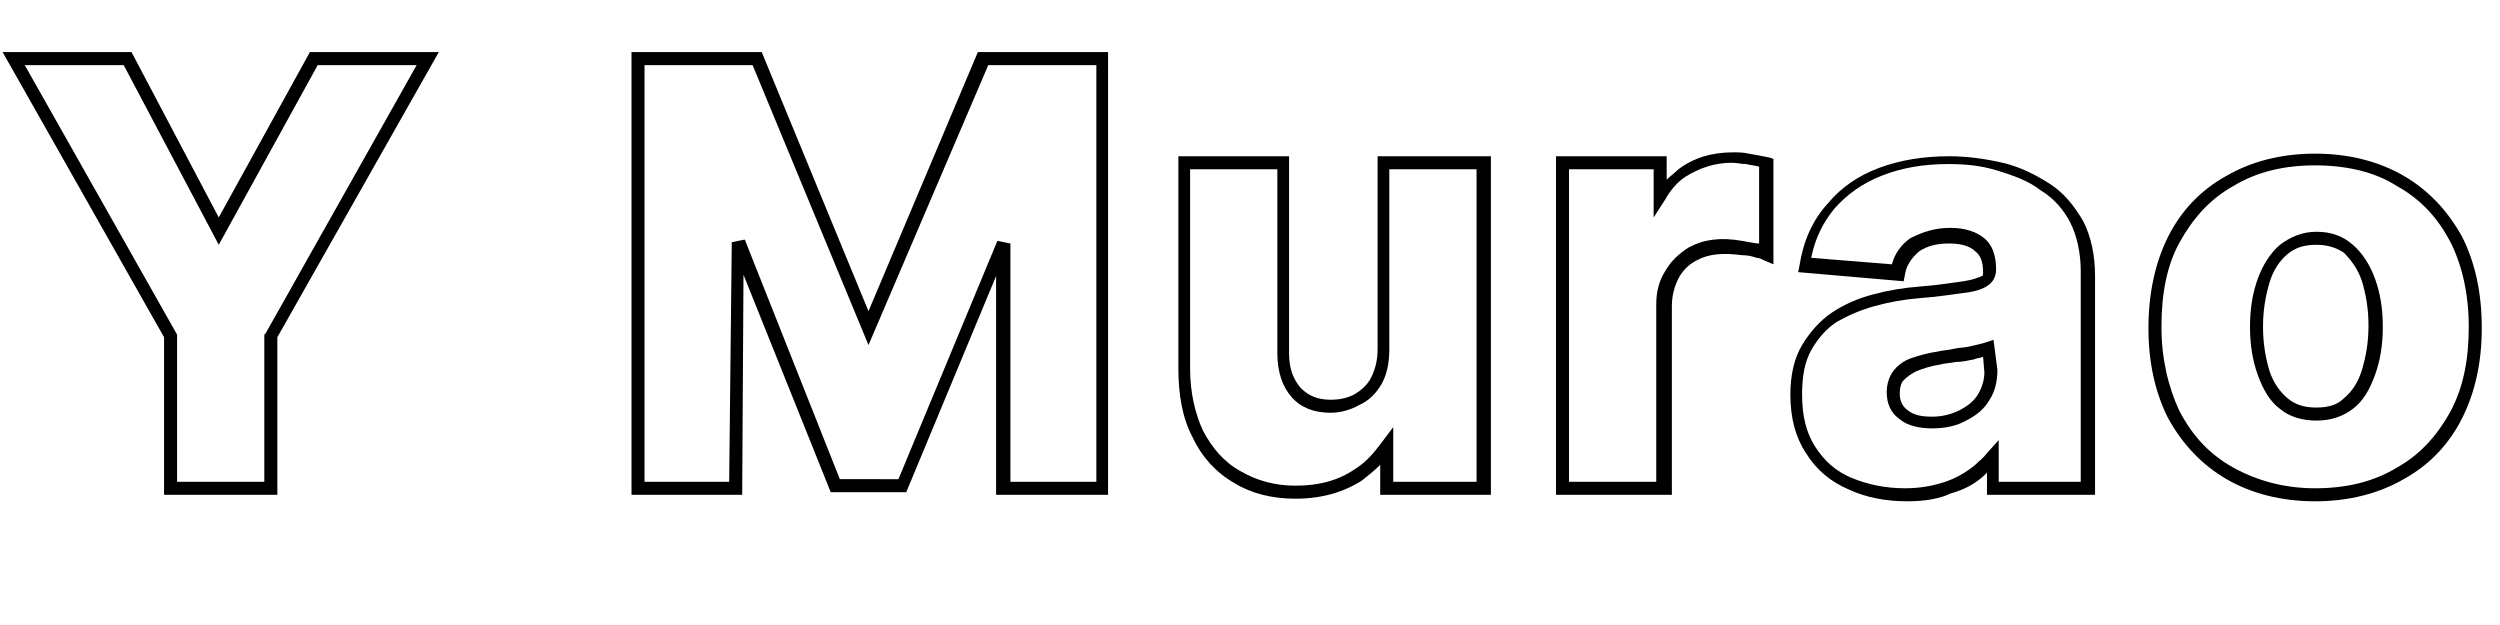
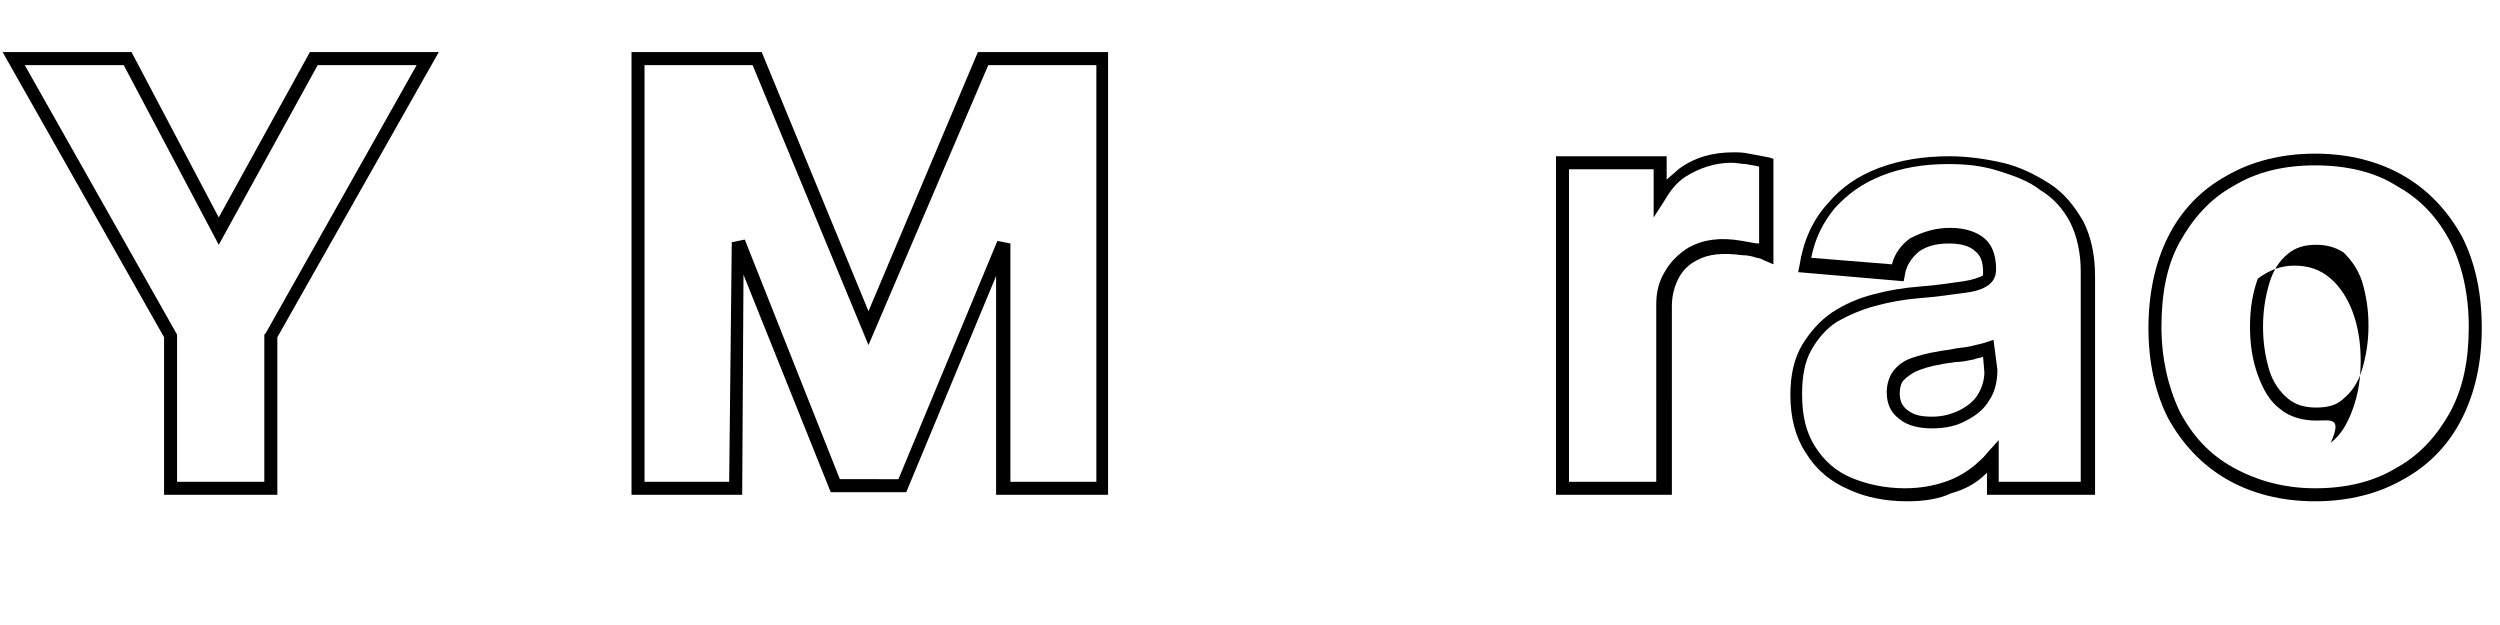
<svg xmlns="http://www.w3.org/2000/svg" version="1.1" id="Y_Murao" x="0px" y="0px" viewBox="0 0 192 48" style="enable-background:new 0 0 192 48;" xml:space="preserve">
  <path d="M21.3,38h-8.7V25.9L0.2,4h9.9l6.7,12.7l7-12.7h9.9L21.3,25.9V38z M13.6,37h6.7V25.7l0.1-0.1L32,5h-7.6l-7.6,13.8L9.5,5H1.9  l11.7,20.7V37z" />
  <path d="M85.1,38h-8.6V21.2l-6.9,16.6h-5.8l-6.7-16.7L57,38h-8.5V4h10l8.2,19.9L75.1,4h10V38z M77.6,37h6.6V5h-8.3l-9.2,21.5L57.8,5  h-8.3v32H56l0.2-18.4l1-0.2l7.3,18.4H69l7.6-18.3l1,0.2V37z" />
-   <path d="M99.5,38.3c-1.8,0-3.4-0.4-4.7-1.2c-1.4-0.8-2.5-2-3.2-3.5c-0.8-1.5-1.1-3.3-1.1-5.3V12H99v15.1c0,1.2,0.3,2,0.9,2.7  c0.6,0.6,1.3,0.9,2.3,0.9c0.6,0,1.2-0.1,1.8-0.4c0.5-0.3,1-0.7,1.3-1.3c0.3-0.6,0.5-1.3,0.5-2.2V12h8.7v26H106v-2.3  c-0.4,0.4-0.9,0.8-1.4,1.2C103.2,37.8,101.5,38.3,99.5,38.3z M91.4,13v15.3c0,1.9,0.4,3.5,1,4.8c0.7,1.3,1.6,2.4,2.9,3.1  c1.2,0.7,2.6,1.1,4.2,1.1c1.8,0,3.3-0.4,4.6-1.3c0.8-0.5,1.4-1.2,2-2l0.9-1.2V37h6.4V13h-6.7v13.8c0,1.1-0.2,2-0.6,2.7  c-0.4,0.7-1,1.3-1.7,1.6c-0.7,0.4-1.5,0.6-2.2,0.6c-1.3,0-2.3-0.4-3-1.2c-0.7-0.8-1.1-1.9-1.1-3.4V13H91.4z" />
  <path d="M128.2,38h-8.7V12h8.5v1.8c0.3-0.3,0.6-0.5,0.9-0.8c1.2-0.9,2.6-1.3,4.2-1.3c0.4,0,0.8,0,1.2,0.1c0.6,0.1,1.1,0.2,1.6,0.3  l0.3,0.1v8.1l-0.7-0.3c-0.2-0.1-0.4-0.2-0.6-0.2c-0.3-0.1-0.6-0.2-1.1-0.2c-1.5-0.2-2.6-0.1-3.5,0.4c-0.6,0.3-1.1,0.8-1.4,1.4  c-0.3,0.6-0.5,1.3-0.5,2.1V38z M120.5,37h6.7V23.4c0-1,0.2-1.8,0.7-2.6c0.4-0.7,1-1.3,1.8-1.8c1.1-0.6,2.4-0.8,4.1-0.5  c0.6,0.1,1,0.2,1.3,0.2l0,0v-5.9c-0.3-0.1-0.6-0.1-1-0.2c-0.4,0-0.7-0.1-1.1-0.1c-1.3,0-2.5,0.4-3.6,1.1c-0.6,0.4-1.1,1-1.5,1.7  l-0.9,1.4V13h-6.5V37z" />
  <path d="M146.5,38.5c-1.7,0-3.2-0.3-4.5-0.9c-1.4-0.6-2.5-1.5-3.3-2.8c-0.8-1.2-1.2-2.7-1.2-4.5c0-1.5,0.3-2.8,0.9-3.8  c0.6-1,1.4-1.9,2.3-2.5c0.9-0.6,2-1.1,3.2-1.4c1.1-0.3,2.3-0.5,3.6-0.6c1.4-0.1,2.5-0.3,3.3-0.4c0.7-0.1,1.2-0.3,1.4-0.4  c0.1,0,0.1-0.1,0.1-0.3c0-0.8-0.2-1.3-0.6-1.6c-0.4-0.4-1.1-0.6-2-0.6c-1,0-1.7,0.2-2.3,0.6c-0.6,0.5-1,1.1-1.1,1.8l-0.1,0.5  l-8.1-0.7l0.1-0.5c0.3-1.9,1-3.5,2.2-4.8c1-1.2,2.3-2.1,3.9-2.7c1.6-0.6,3.4-0.9,5.4-0.9c1.4,0,2.8,0.2,4.1,0.5  c1.3,0.3,2.5,0.9,3.6,1.6c1.1,0.7,1.9,1.7,2.6,2.9c0.6,1.2,0.9,2.6,0.9,4.2V38h-8.3v-1.7c0,0,0,0-0.1,0.1c-0.7,0.7-1.6,1.2-2.7,1.5  C149,38.3,147.8,38.5,146.5,38.5z M149.8,17.5c1.1,0,2,0.3,2.6,0.8s0.9,1.3,0.9,2.4c0,0.6-0.3,1-0.6,1.2c-0.4,0.3-1,0.5-1.9,0.6  c-0.8,0.1-2,0.3-3.4,0.4c-1.2,0.1-2.3,0.3-3.4,0.6c-1.1,0.3-2,0.7-2.9,1.2c-0.8,0.5-1.5,1.3-2,2.2c-0.5,0.9-0.7,2-0.7,3.4  c0,1.6,0.3,2.9,1,4c0.7,1.1,1.6,1.9,2.8,2.4s2.6,0.8,4.1,0.8c1.2,0,2.2-0.2,3.1-0.5c0.9-0.3,1.7-0.8,2.3-1.3  c0.3-0.3,0.6-0.5,0.9-0.9l0.9-1V37h6.3V20.8c0-1.4-0.3-2.7-0.8-3.7c-0.5-1-1.3-1.9-2.3-2.5c-0.9-0.7-2-1.1-3.3-1.5s-2.5-0.5-3.8-0.5  c-1.9,0-3.6,0.3-5.1,0.9s-2.6,1.4-3.6,2.5c-0.9,1.1-1.5,2.3-1.8,3.8l6.2,0.5c0.2-0.8,0.7-1.5,1.4-2  C147.7,17.8,148.6,17.5,149.8,17.5z M148.4,32.9c-1,0-1.9-0.2-2.5-0.7c-0.7-0.5-1-1.2-1-2.1c0-0.6,0.2-1.2,0.5-1.6  c0.3-0.4,0.8-0.8,1.4-1c0.6-0.2,1.3-0.4,2-0.5c0.4-0.1,0.8-0.1,1.2-0.2c0.4-0.1,0.9-0.1,1.3-0.2c0.4-0.1,0.9-0.2,1.2-0.3l0.6-0.2  l0.3,2.3c0,0.9-0.2,1.7-0.6,2.3c-0.4,0.7-1,1.2-1.8,1.6C150.3,32.7,149.4,32.9,148.4,32.9z M152.3,27.4c-0.2,0.1-0.5,0.1-0.7,0.2  c-0.5,0.1-0.9,0.2-1.4,0.2c-0.5,0.1-0.9,0.1-1.2,0.2c-0.7,0.1-1.3,0.3-1.8,0.5c-0.4,0.2-0.7,0.4-1,0.7c-0.2,0.2-0.3,0.6-0.3,1  c0,0.6,0.2,1,0.6,1.3c0.5,0.4,1.1,0.5,1.9,0.5c0.8,0,1.5-0.2,2.1-0.5c0.6-0.3,1.1-0.7,1.4-1.2c0.3-0.5,0.5-1.1,0.5-1.7L152.3,27.4z" />
-   <path d="M177.8,38.5c-2.6,0-4.9-0.6-6.8-1.7c-1.9-1.1-3.4-2.7-4.5-4.7c-1-2-1.5-4.3-1.5-6.9c0-2.6,0.5-5,1.5-7c1-2,2.5-3.6,4.5-4.7  c1.9-1.1,4.2-1.7,6.8-1.7c2.6,0,4.9,0.6,6.8,1.7c1.9,1.1,3.4,2.7,4.5,4.7c1,2,1.5,4.3,1.5,7c0,2.6-0.5,4.9-1.5,6.9  c-1,2-2.5,3.6-4.5,4.7C182.7,37.9,180.4,38.5,177.8,38.5z M177.8,12.7c-2.4,0-4.5,0.5-6.3,1.6c-1.8,1-3.1,2.5-4.1,4.3  s-1.4,4-1.4,6.5c0,2.4,0.5,4.6,1.4,6.5c1,1.9,2.3,3.3,4.1,4.3c1.8,1,3.9,1.6,6.3,1.6c2.4,0,4.5-0.5,6.3-1.6c1.8-1,3.1-2.5,4.1-4.3  c1-1.9,1.4-4,1.4-6.5c0-2.5-0.5-4.7-1.4-6.5c-1-1.9-2.3-3.3-4.1-4.3C182.4,13.2,180.2,12.7,177.8,12.7z M177.9,32.3  c-1.1,0-2.1-0.3-2.8-0.9c-0.8-0.6-1.3-1.5-1.7-2.6c-0.4-1.1-0.6-2.3-0.6-3.7c0-1.4,0.2-2.6,0.6-3.7c0.4-1.1,1-2,1.7-2.6  c0.8-0.6,1.7-1,2.8-1c1.1,0,2,0.3,2.8,1c0.7,0.6,1.3,1.5,1.7,2.6c0.4,1.1,0.6,2.3,0.6,3.7c0,1.4-0.2,2.6-0.6,3.7  c-0.4,1.1-0.9,2-1.7,2.6C179.9,32,179,32.3,177.9,32.3z M177.9,18.8c-0.9,0-1.6,0.2-2.2,0.7c-0.6,0.5-1.1,1.2-1.4,2.2  c-0.3,1-0.5,2.1-0.5,3.4c0,1.3,0.2,2.4,0.5,3.4c0.3,0.9,0.8,1.6,1.4,2.1c0.6,0.5,1.3,0.7,2.2,0.7c0.9,0,1.6-0.2,2.1-0.7  c0.6-0.5,1.1-1.2,1.4-2.2c0.3-1,0.5-2.1,0.5-3.4c0-1.3-0.2-2.4-0.5-3.4c-0.3-0.9-0.8-1.6-1.4-2.2C179.4,19,178.7,18.8,177.9,18.8z" />
+   <path d="M177.8,38.5c-2.6,0-4.9-0.6-6.8-1.7c-1.9-1.1-3.4-2.7-4.5-4.7c-1-2-1.5-4.3-1.5-6.9c0-2.6,0.5-5,1.5-7c1-2,2.5-3.6,4.5-4.7  c1.9-1.1,4.2-1.7,6.8-1.7c2.6,0,4.9,0.6,6.8,1.7c1.9,1.1,3.4,2.7,4.5,4.7c1,2,1.5,4.3,1.5,7c0,2.6-0.5,4.9-1.5,6.9  c-1,2-2.5,3.6-4.5,4.7C182.7,37.9,180.4,38.5,177.8,38.5z M177.8,12.7c-2.4,0-4.5,0.5-6.3,1.6c-1.8,1-3.1,2.5-4.1,4.3  s-1.4,4-1.4,6.5c0,2.4,0.5,4.6,1.4,6.5c1,1.9,2.3,3.3,4.1,4.3c1.8,1,3.9,1.6,6.3,1.6c2.4,0,4.5-0.5,6.3-1.6c1.8-1,3.1-2.5,4.1-4.3  c1-1.9,1.4-4,1.4-6.5c0-2.5-0.5-4.7-1.4-6.5c-1-1.9-2.3-3.3-4.1-4.3C182.4,13.2,180.2,12.7,177.8,12.7z M177.9,32.3  c-1.1,0-2.1-0.3-2.8-0.9c-0.8-0.6-1.3-1.5-1.7-2.6c-0.4-1.1-0.6-2.3-0.6-3.7c0-1.4,0.2-2.6,0.6-3.7c0.8-0.6,1.7-1,2.8-1c1.1,0,2,0.3,2.8,1c0.7,0.6,1.3,1.5,1.7,2.6c0.4,1.1,0.6,2.3,0.6,3.7c0,1.4-0.2,2.6-0.6,3.7  c-0.4,1.1-0.9,2-1.7,2.6C179.9,32,179,32.3,177.9,32.3z M177.9,18.8c-0.9,0-1.6,0.2-2.2,0.7c-0.6,0.5-1.1,1.2-1.4,2.2  c-0.3,1-0.5,2.1-0.5,3.4c0,1.3,0.2,2.4,0.5,3.4c0.3,0.9,0.8,1.6,1.4,2.1c0.6,0.5,1.3,0.7,2.2,0.7c0.9,0,1.6-0.2,2.1-0.7  c0.6-0.5,1.1-1.2,1.4-2.2c0.3-1,0.5-2.1,0.5-3.4c0-1.3-0.2-2.4-0.5-3.4c-0.3-0.9-0.8-1.6-1.4-2.2C179.4,19,178.7,18.8,177.9,18.8z" />
</svg>